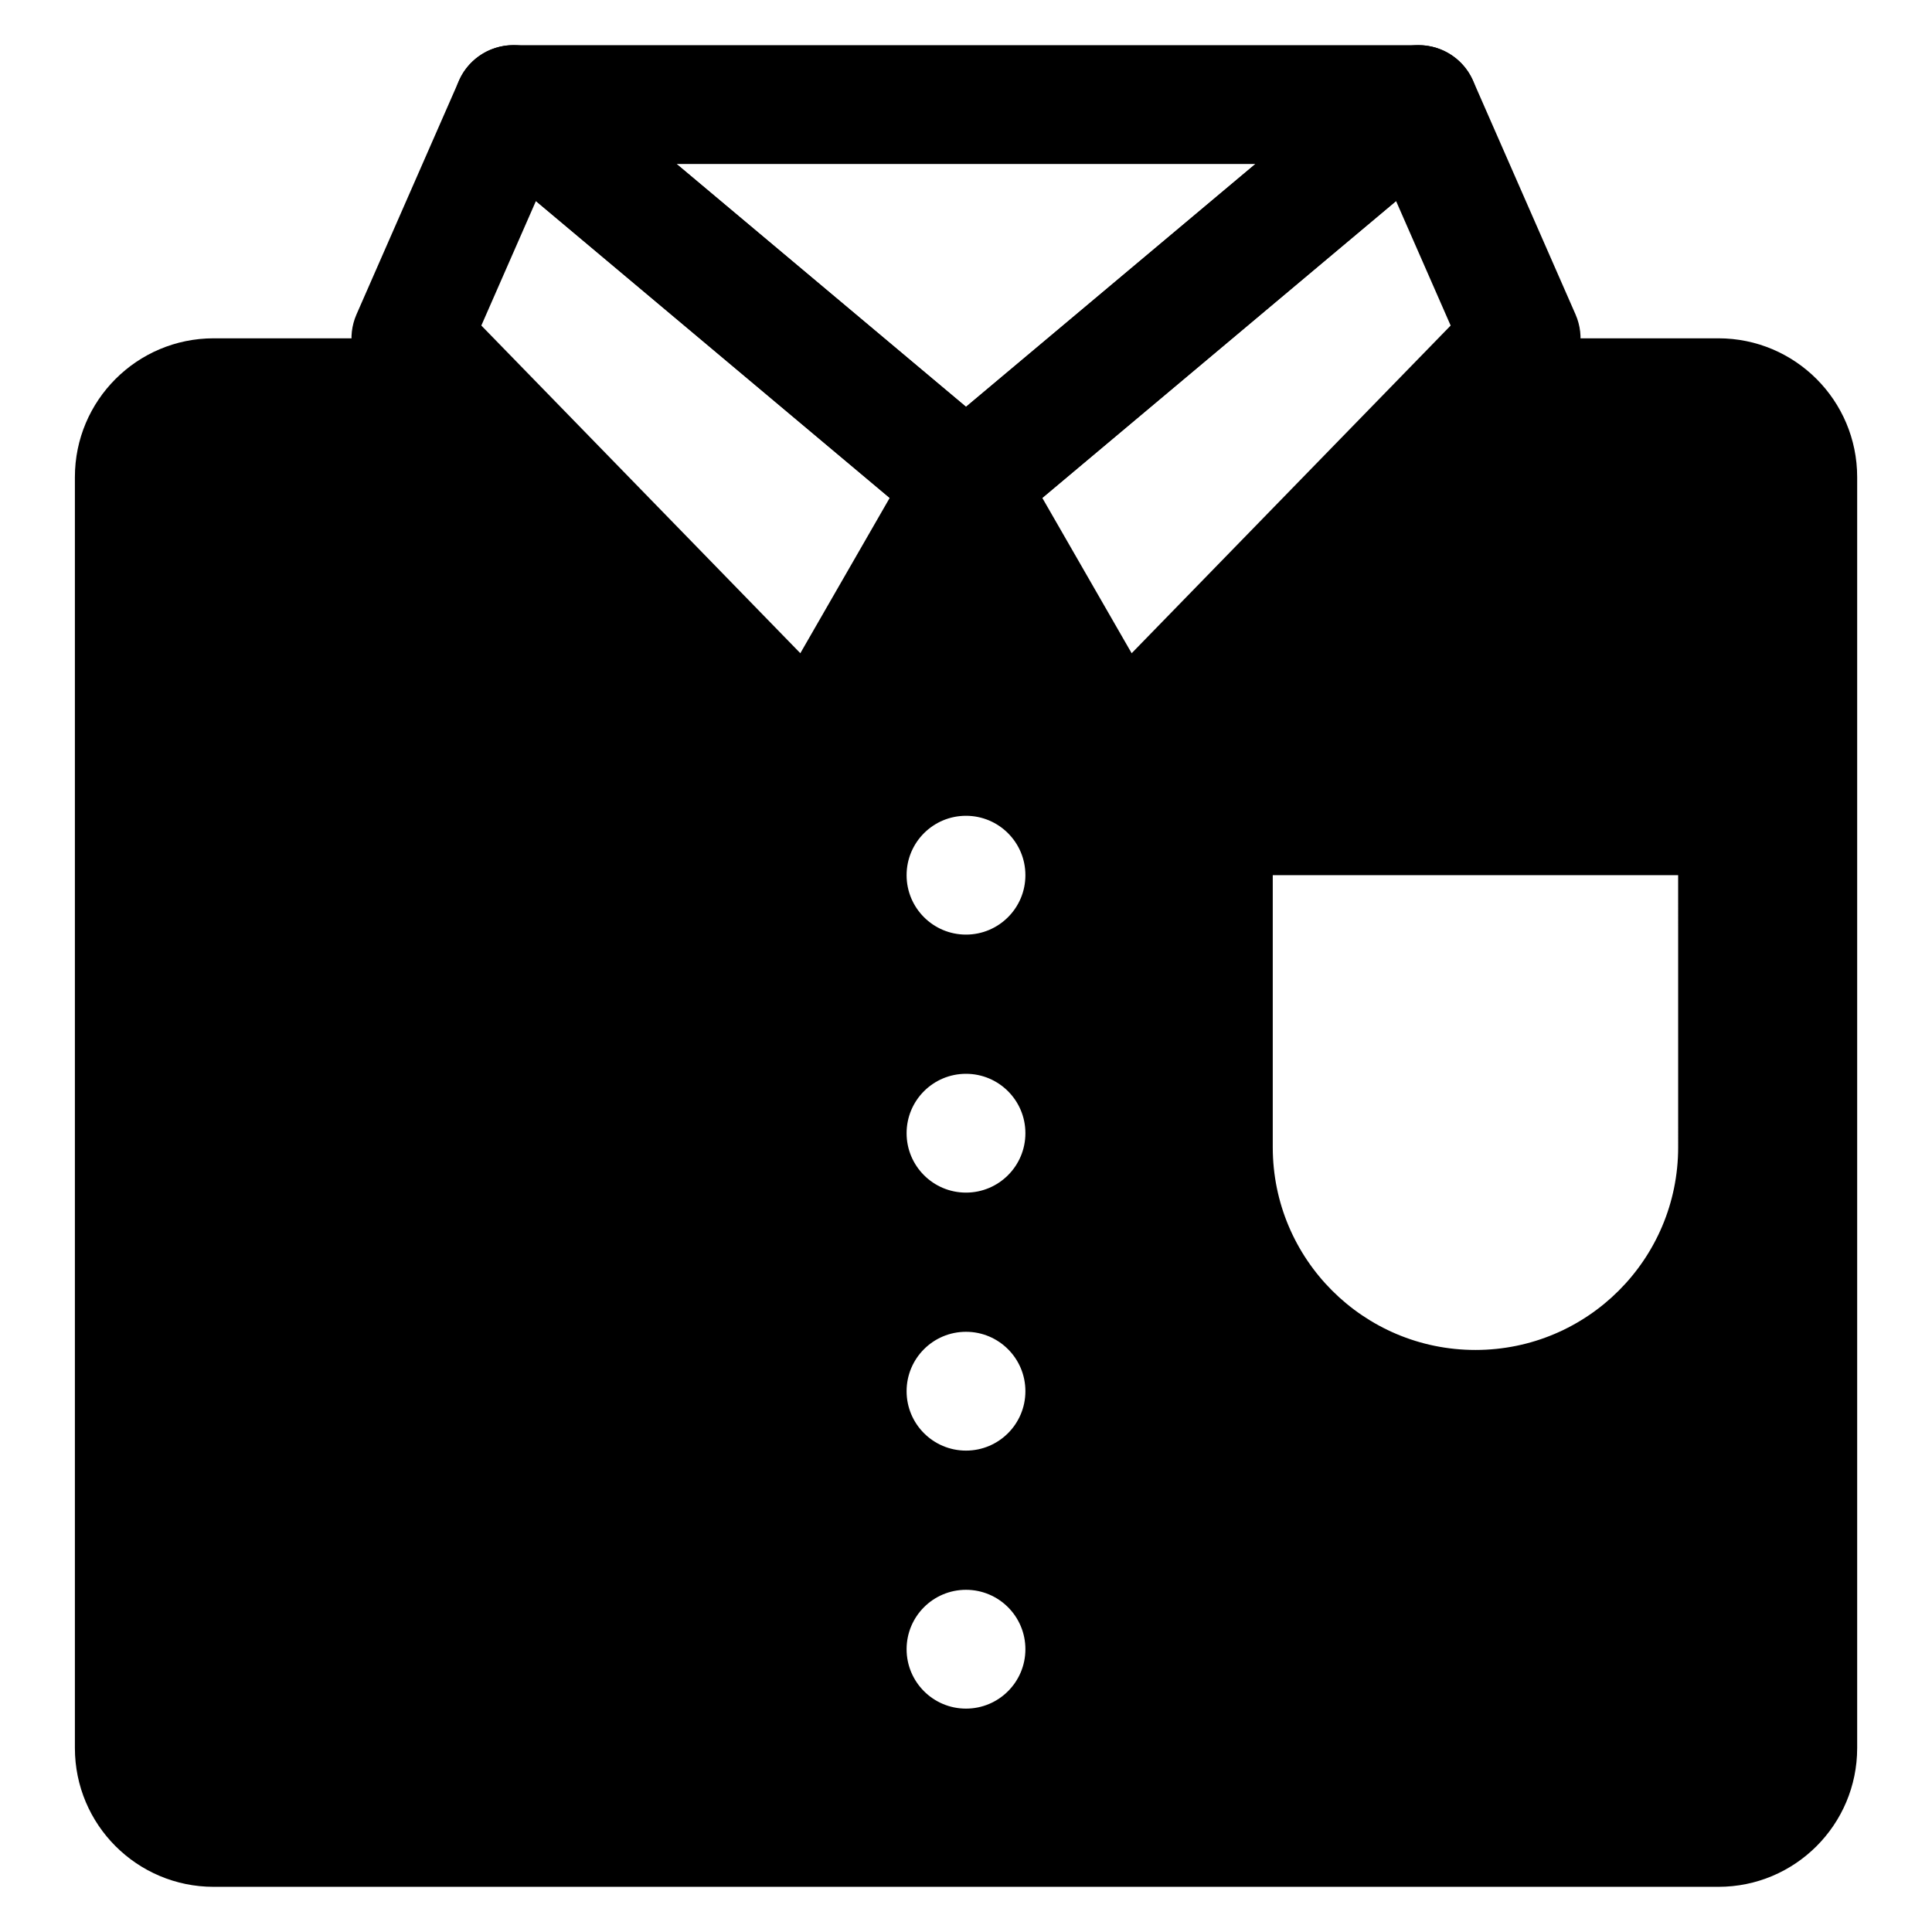
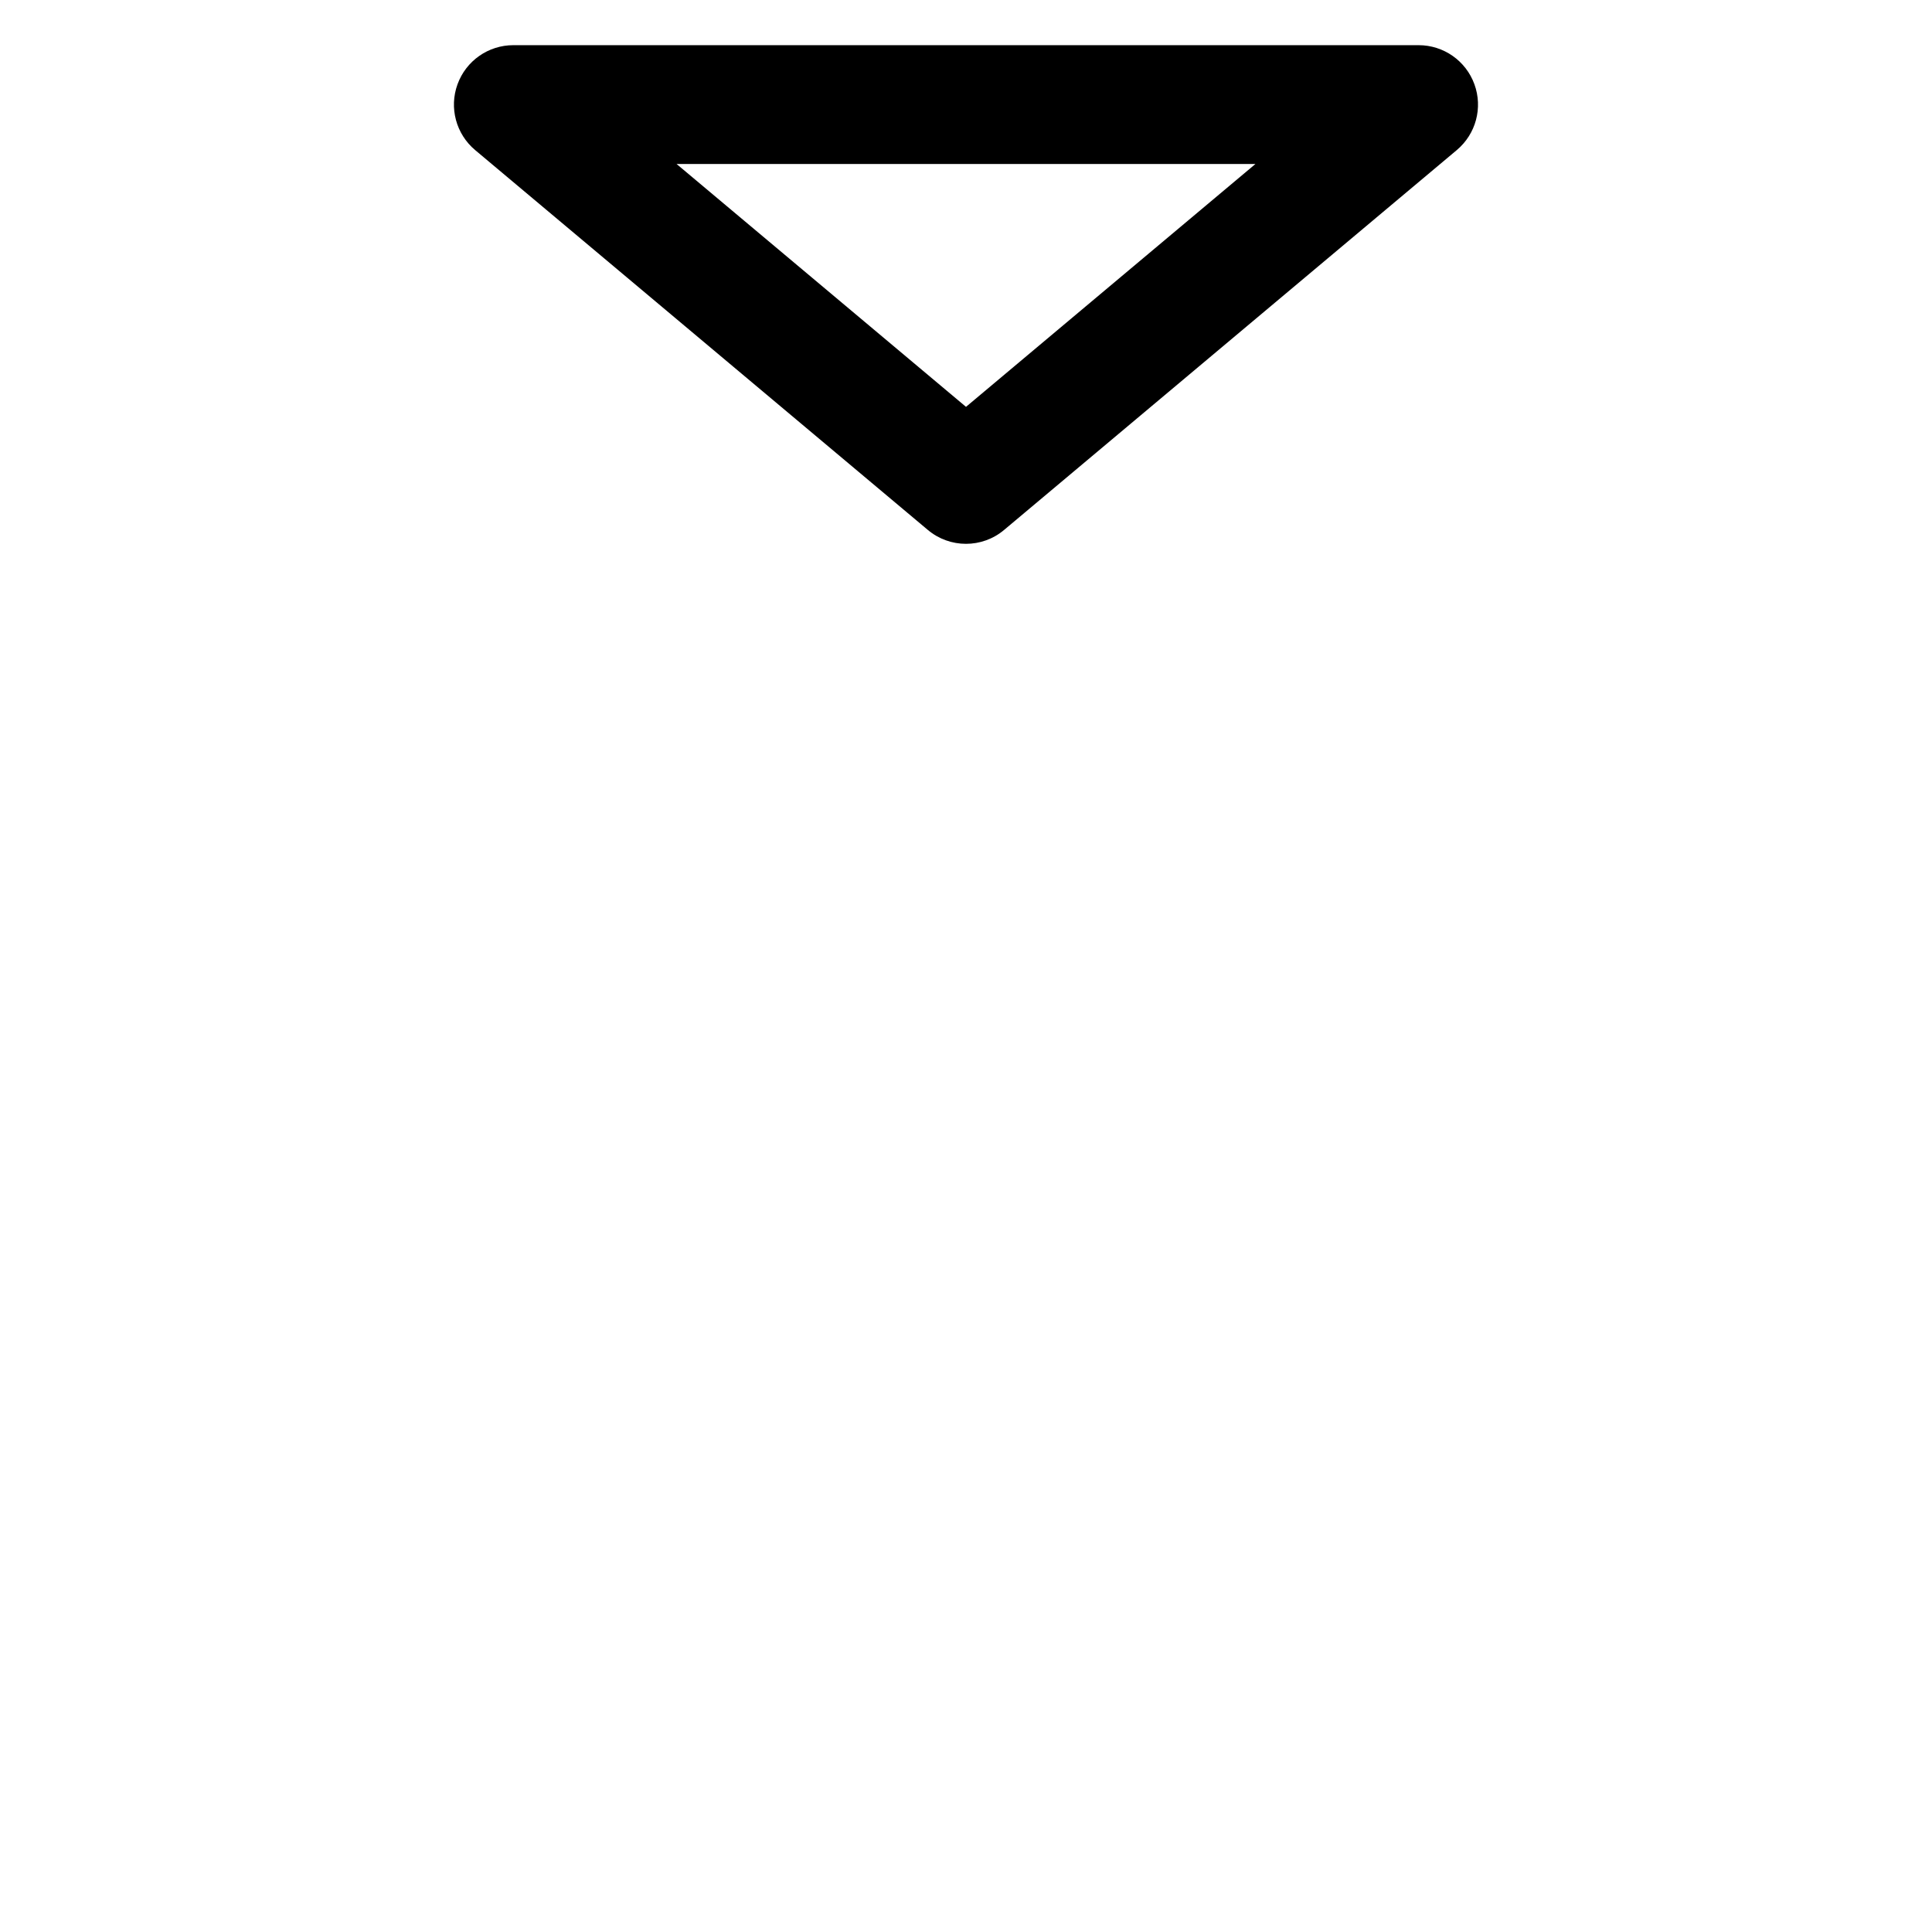
<svg xmlns="http://www.w3.org/2000/svg" fill="#000000" width="800px" height="800px" version="1.1" viewBox="144 144 512 512">
  <g>
    <path d="m400 288.12c-3.598 0-7.195-1.23-10.117-3.684l-119.96-100.66c-5.074-4.258-6.941-11.223-4.676-17.441 2.262-6.227 8.172-10.363 14.789-10.363h239.91c6.617 0 12.531 4.137 14.789 10.363 2.269 6.219 0.398 13.184-4.676 17.441l-119.96 100.66c-2.914 2.453-6.512 3.684-10.109 3.684zm-76.699-100.66 76.699 64.359 76.699-64.359z" />
-     <path d="m359.35 358.77c-4.219 0-8.301-1.699-11.285-4.758l-106.46-109.37c-4.469-4.598-5.703-11.438-3.137-17.305l27.16-61.945c1.992-4.543 6.012-7.879 10.84-9.012 4.812-1.145 9.914 0.078 13.699 3.269l119.96 100.66c5.852 4.906 7.332 13.301 3.527 19.91l-40.652 70.656c-2.461 4.281-6.789 7.156-11.684 7.773-0.656 0.082-1.309 0.121-1.961 0.121zm-87.793-128.5 84.539 86.84 23.68-41.16-93.75-78.676z" />
-     <path d="m440.65 358.77c-0.652 0-1.309-0.039-1.961-0.121-4.898-0.613-9.227-3.488-11.684-7.773l-40.652-70.656c-3.805-6.609-2.32-15.008 3.527-19.91l119.96-100.66c3.781-3.191 8.871-4.414 13.699-3.266 4.828 1.129 8.848 4.465 10.84 9.012l27.16 61.945c2.566 5.867 1.328 12.707-3.137 17.305l-106.46 109.37c-2.981 3.055-7.062 4.754-11.285 4.754zm-20.426-82.816 23.676 41.16 84.539-86.84-14.469-32.996z" />
-     <path d="m599.38 233.66h-52.266l-106.46 109.37-40.648-70.656-40.652 70.652-106.46-109.37h-52.266c-20.312 0-36.781 16.465-36.781 36.777v336.82c0 20.312 16.465 36.777 36.777 36.777h398.76c20.32 0.004 36.785-16.465 36.785-36.777v-336.82c0-20.312-16.465-36.777-36.781-36.777zm-199.38 363.14c-8.695 0-15.742-7.051-15.742-15.742 0-8.695 7.047-15.742 15.742-15.742s15.742 7.047 15.742 15.742c0 8.695-7.047 15.742-15.742 15.742zm0-68.375c-8.695 0-15.742-7.051-15.742-15.742 0-8.695 7.047-15.742 15.742-15.742s15.742 7.047 15.742 15.742c0 8.695-7.047 15.742-15.742 15.742zm0-68.371c-8.695 0-15.742-7.051-15.742-15.742 0-8.695 7.047-15.742 15.742-15.742s15.742 7.047 15.742 15.742c0 8.691-7.047 15.742-15.742 15.742zm0-68.375c-8.695 0-15.742-7.051-15.742-15.742 0-8.695 7.047-15.742 15.742-15.742s15.742 7.047 15.742 15.742c0 8.691-7.047 15.742-15.742 15.742zm188.73 56.359c0 29.668-24.051 53.715-53.719 53.715s-53.715-24.051-53.715-53.715v-72.105h107.43z" />
  </g>
</svg>